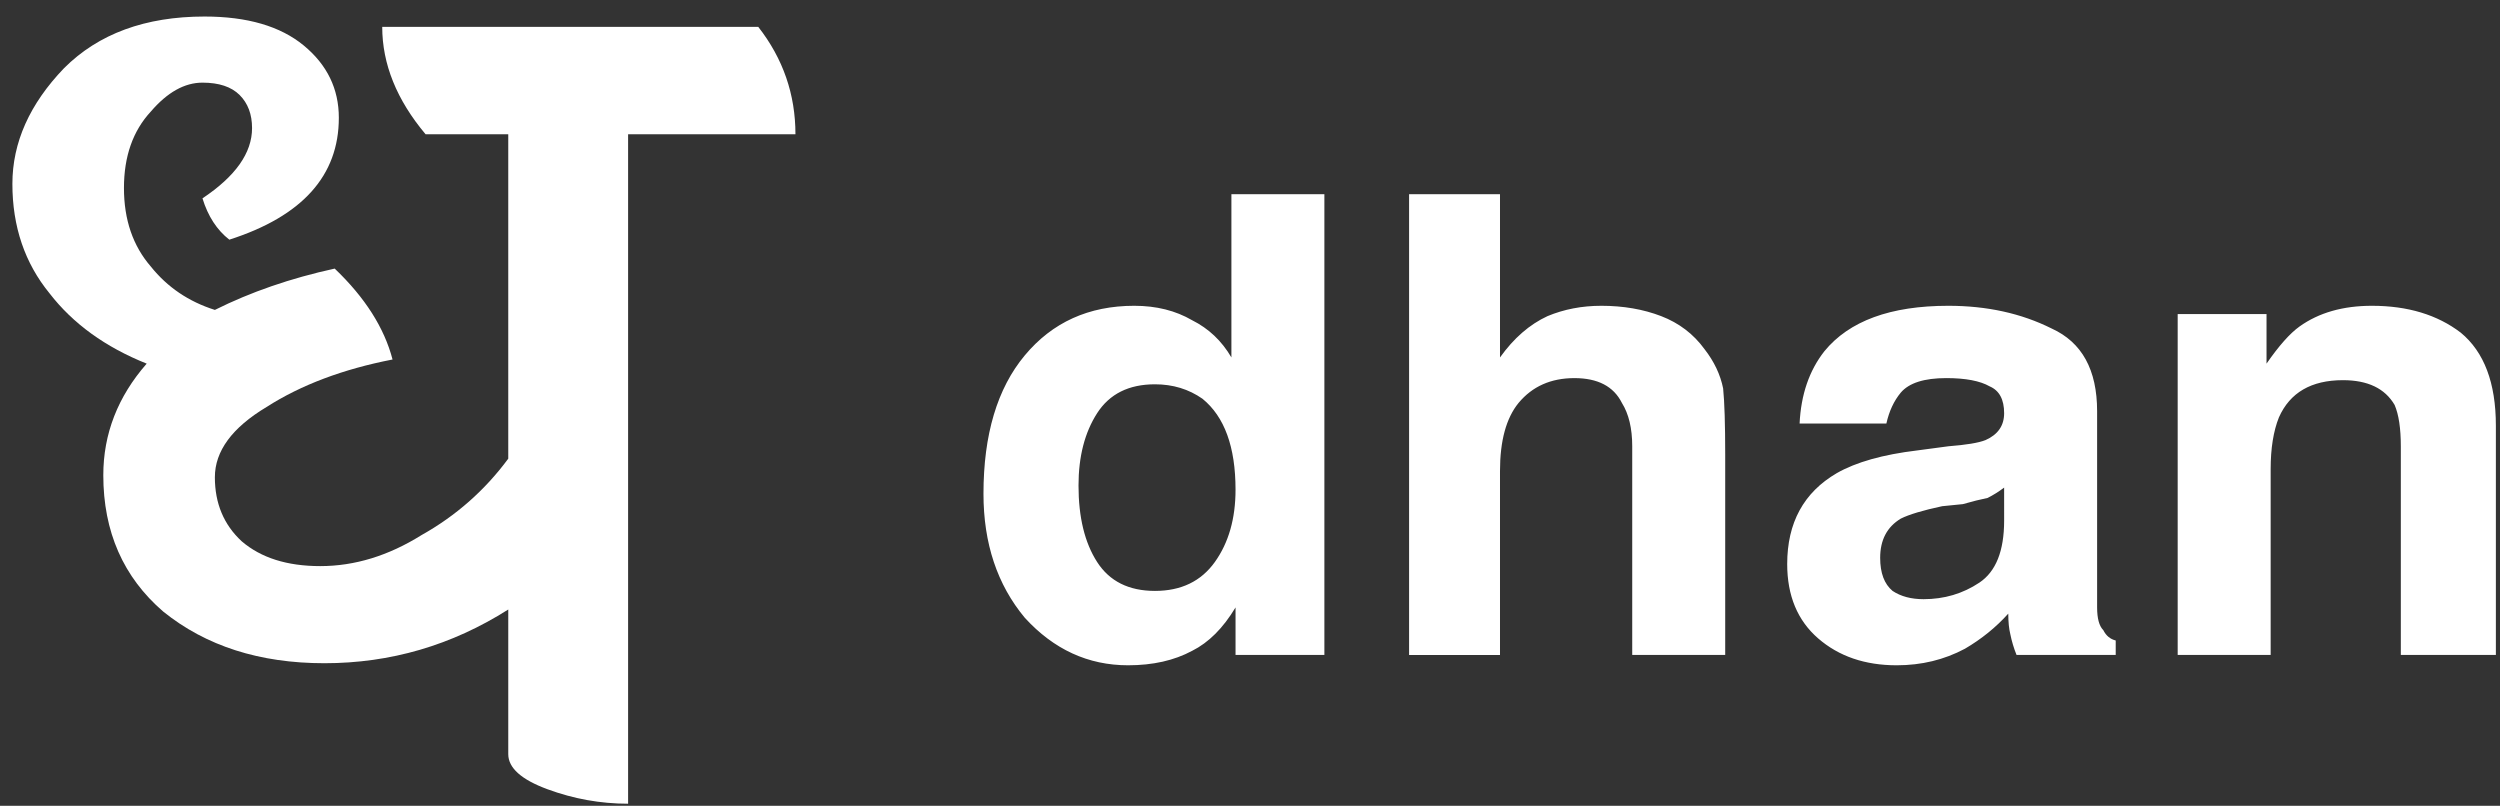
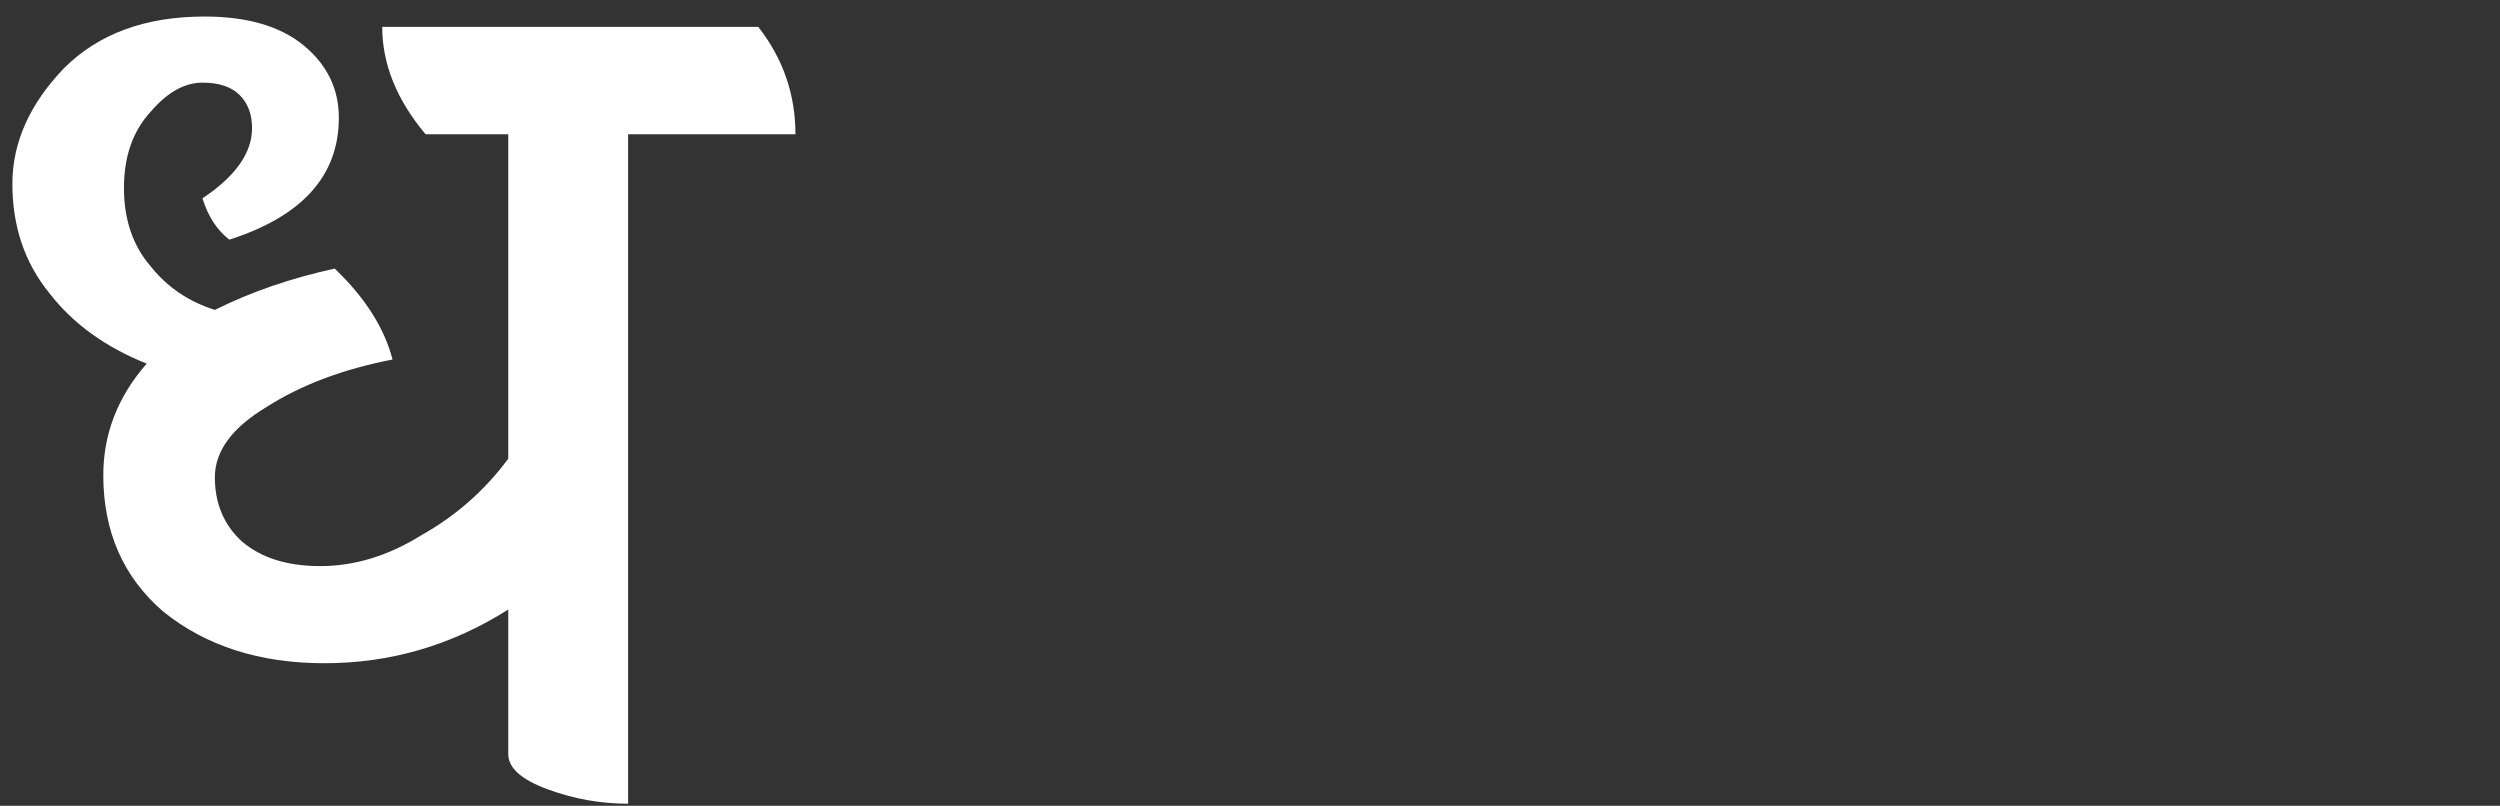
<svg xmlns="http://www.w3.org/2000/svg" version="1.2" viewBox="0 0 121 39" width="121" height="39">
  <rect x="0" y="0" width="121" height="39" fill="#333333" stroke="none" />
  <title>dhan-logo-svg</title>
  <style>
		.s0 { fill: #ffffff } 
	</style>
  <path id="Layer" class="s0" d="m38.5 6.5h-8.1v32.4q-2 0-3.9-0.7-1.9-0.7-1.9-1.7v-7q-4.1 2.6-8.9 2.6-4.7 0-7.8-2.5-2.9-2.5-2.9-6.6 0-3 2.1-5.4-3-1.2-4.7-3.4-1.8-2.2-1.8-5.3 0-3 2.5-5.6 2.5-2.5 6.8-2.5 3.1 0 4.8 1.4 1.7 1.4 1.7 3.5 0 4.2-5.3 5.9-0.9-0.7-1.3-2 2.4-1.6 2.4-3.4 0-1-0.6-1.6-0.6-0.6-1.8-0.6-1.3 0-2.5 1.4-1.3 1.4-1.3 3.7 0 2.3 1.3 3.8 1.2 1.5 3.1 2.1 2.6-1.3 5.8-2 2.2 2.1 2.8 4.4-3.6 0.7-6.1 2.3-2.5 1.5-2.5 3.4 0 1.9 1.3 3.1 1.4 1.2 3.8 1.2 2.5 0 4.9-1.5 2.5-1.4 4.2-3.7v-15.7h-4q-2.1-2.5-2.1-5.2h18.2q1.8 2.3 1.8 5.2z" />
-   <path id="Layer" fill-rule="evenodd" class="s0" d="m54.9 14.8q1.6 0 2.8 0.7 1.2 0.6 1.9 1.8v-7.9h4.5v22.3h-4.3v-2.3q-0.9 1.5-2.1 2.1-1.3 0.7-3.1 0.7-2.9 0-5-2.3-2-2.4-2-6 0-4.3 2-6.7 2-2.4 5.3-2.4zm1 13.8q1.9 0 2.9-1.4 1-1.4 1-3.5 0-3.1-1.6-4.4-1-0.7-2.3-0.7-1.9 0-2.8 1.4-0.9 1.4-0.9 3.5 0 2.3 0.9 3.7 0.9 1.4 2.8 1.4zm21.6-13.8q1.6 0 2.9 0.5 1.3 0.5 2.1 1.6 0.7 0.9 0.9 1.9 0.1 1 0.1 3.2v9.7h-4.5v-10.1q0-1.3-0.5-2.1-0.6-1.2-2.3-1.2-1.7 0-2.7 1.2-0.9 1.1-0.9 3.3v8.9h-4.4v-22.3h4.4v7.9q1-1.4 2.3-2 1.2-0.5 2.6-0.5zm16.8 6.8q1.3-0.1 1.8-0.3 0.9-0.4 0.9-1.3 0-1-0.7-1.3-0.7-0.4-2.1-0.4-1.6 0-2.2 0.7-0.5 0.6-0.7 1.5h-4.2q0.1-2.1 1.2-3.5 1.8-2.2 6-2.2 2.8 0 5 1.1 2.2 1 2.2 4v7.6q0 0.8 0 1.9 0 0.8 0.3 1.1 0.2 0.4 0.6 0.5v0.7h-4.8q-0.2-0.5-0.3-1-0.1-0.4-0.1-1-0.9 1-2.1 1.7-1.5 0.8-3.3 0.8-2.3 0-3.8-1.3-1.5-1.3-1.5-3.6 0-3 2.4-4.4 1.4-0.8 3.9-1.1zm2.7 2q-0.4 0.3-0.8 0.5-0.5 0.1-1.2 0.3l-1 0.1q-1.4 0.3-2 0.6-1 0.6-1 1.9 0 1.1 0.6 1.6 0.6 0.4 1.5 0.4 1.5 0 2.7-0.8 1.2-0.8 1.2-3zm17.8-8.8q2.6 0 4.3 1.3 1.7 1.4 1.7 4.5v11.1h-4.6v-10.1q0-1.3-0.3-2-0.7-1.2-2.5-1.2-2.3 0-3.1 1.8-0.4 1-0.4 2.5v9h-4.5v-16.5h4.3v2.4q0.9-1.3 1.6-1.8 1.4-1 3.5-1z" />
</svg>